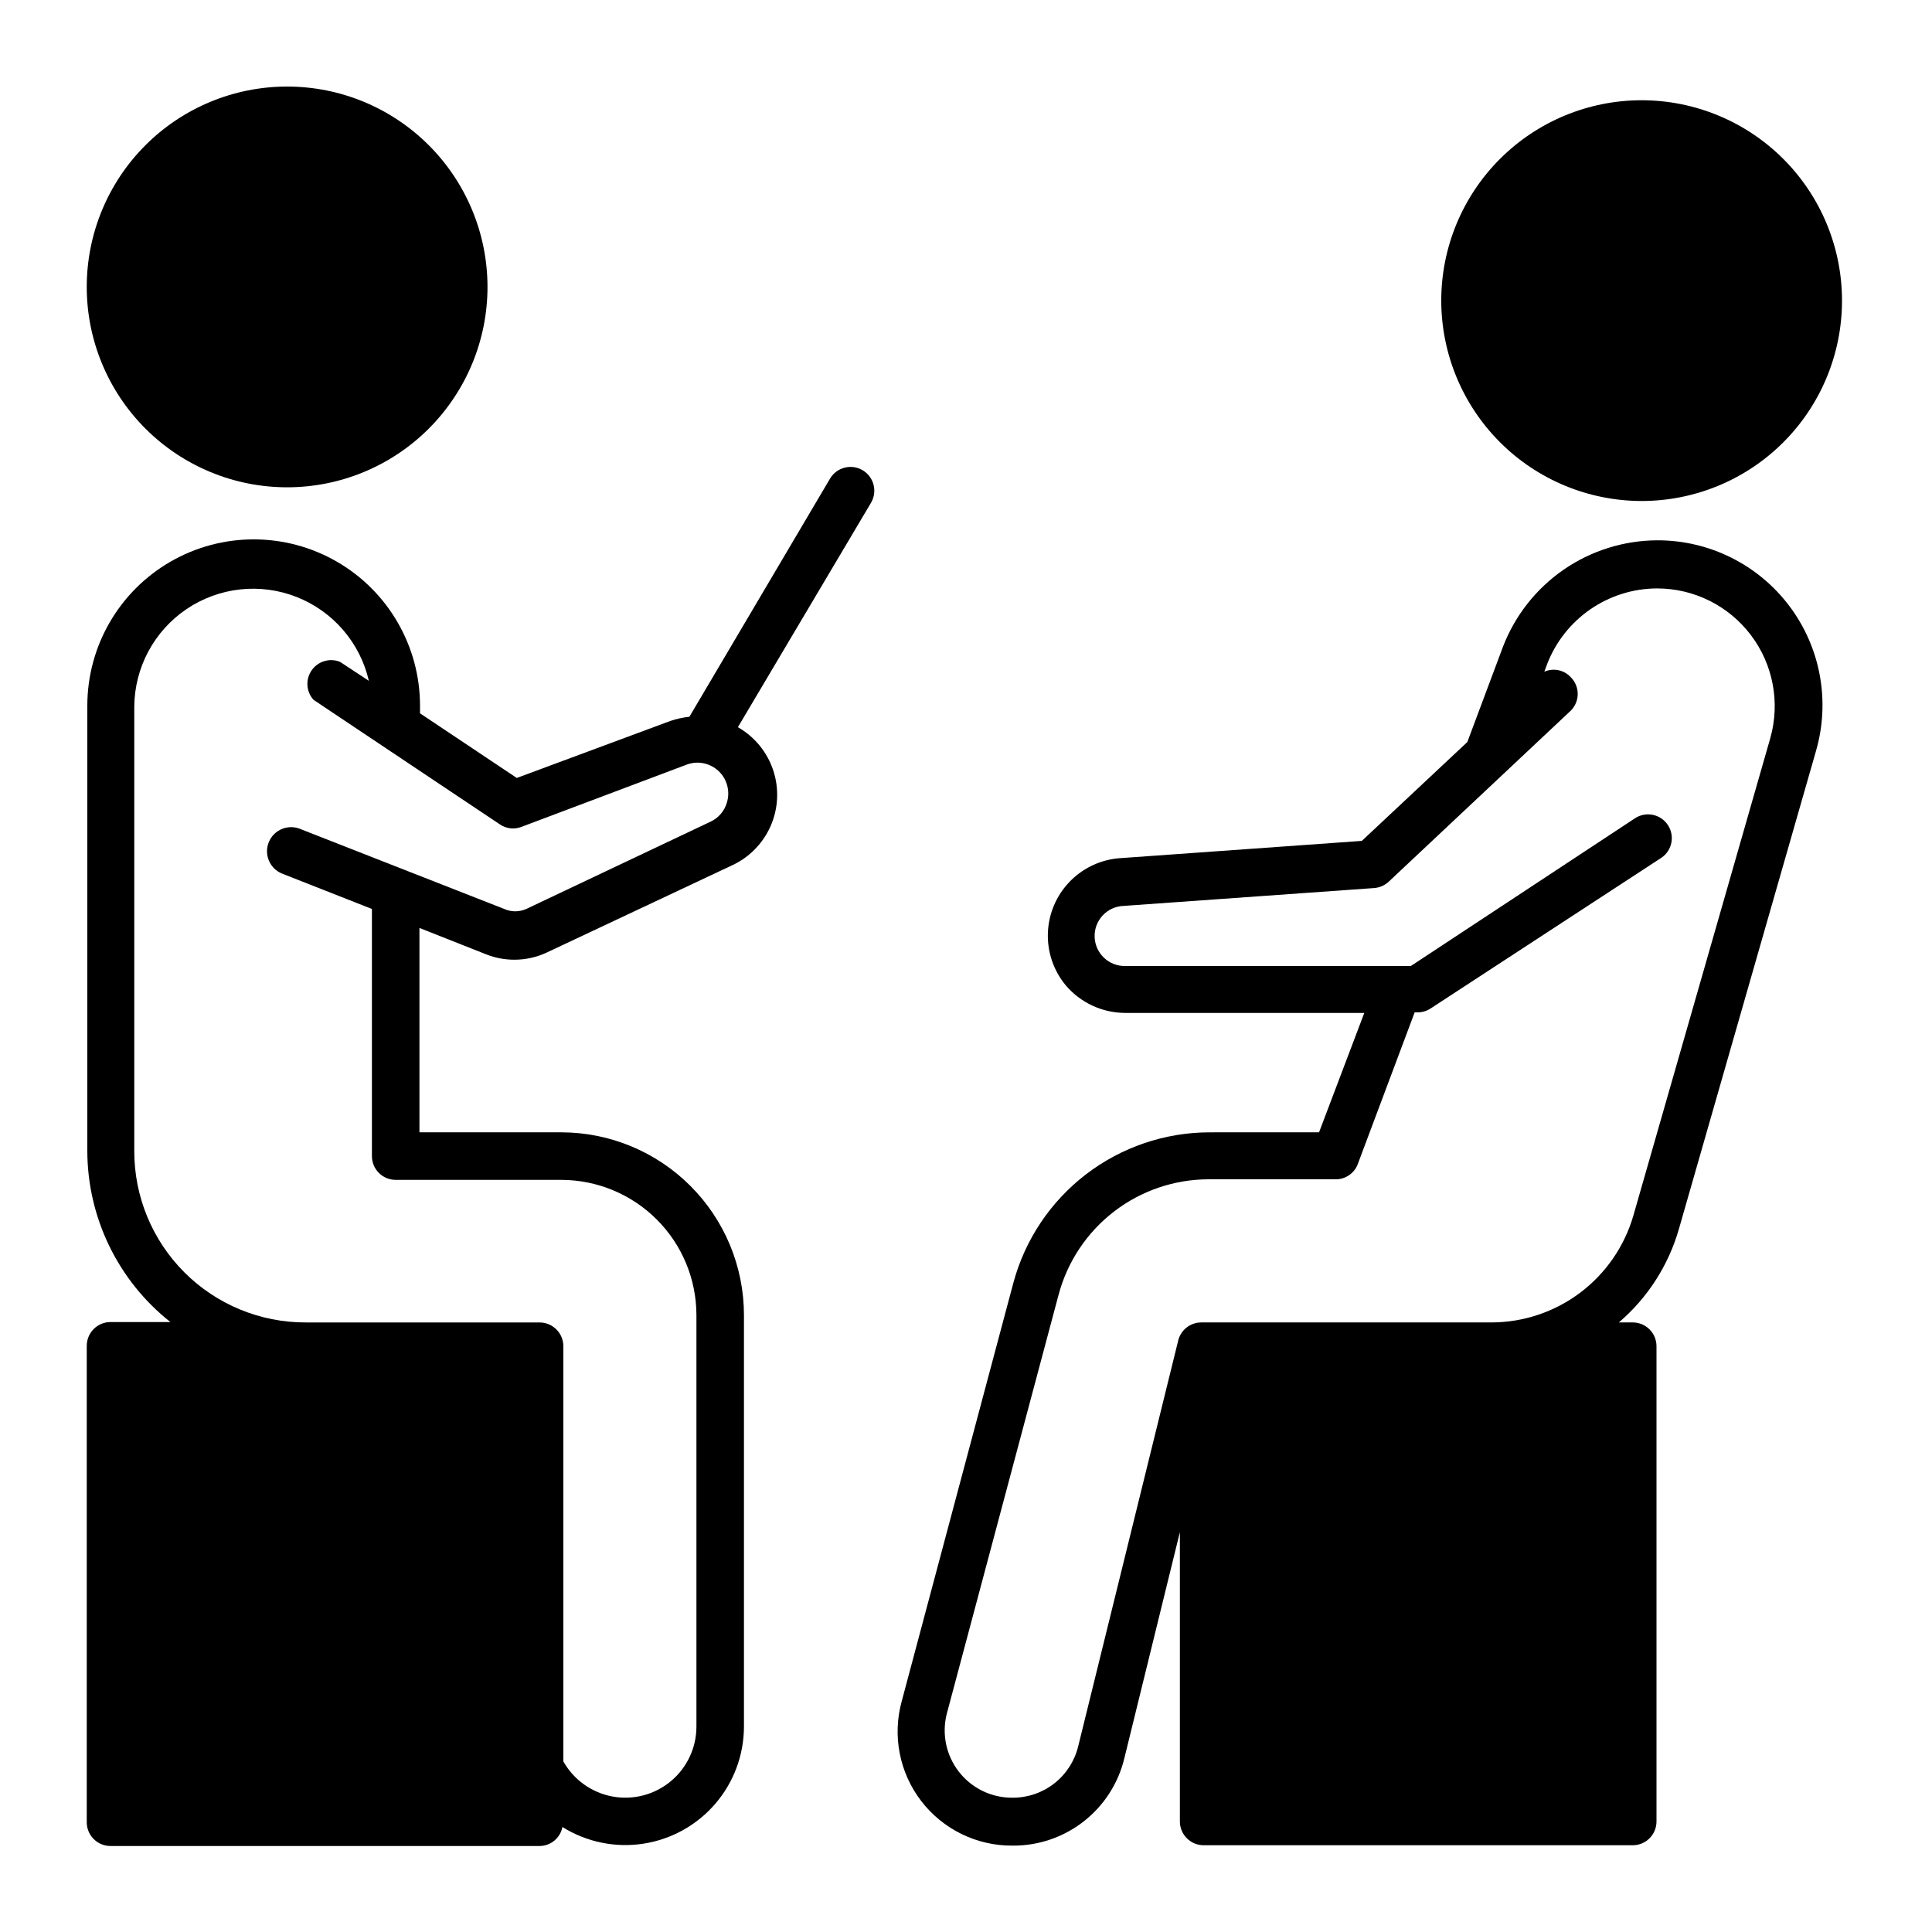
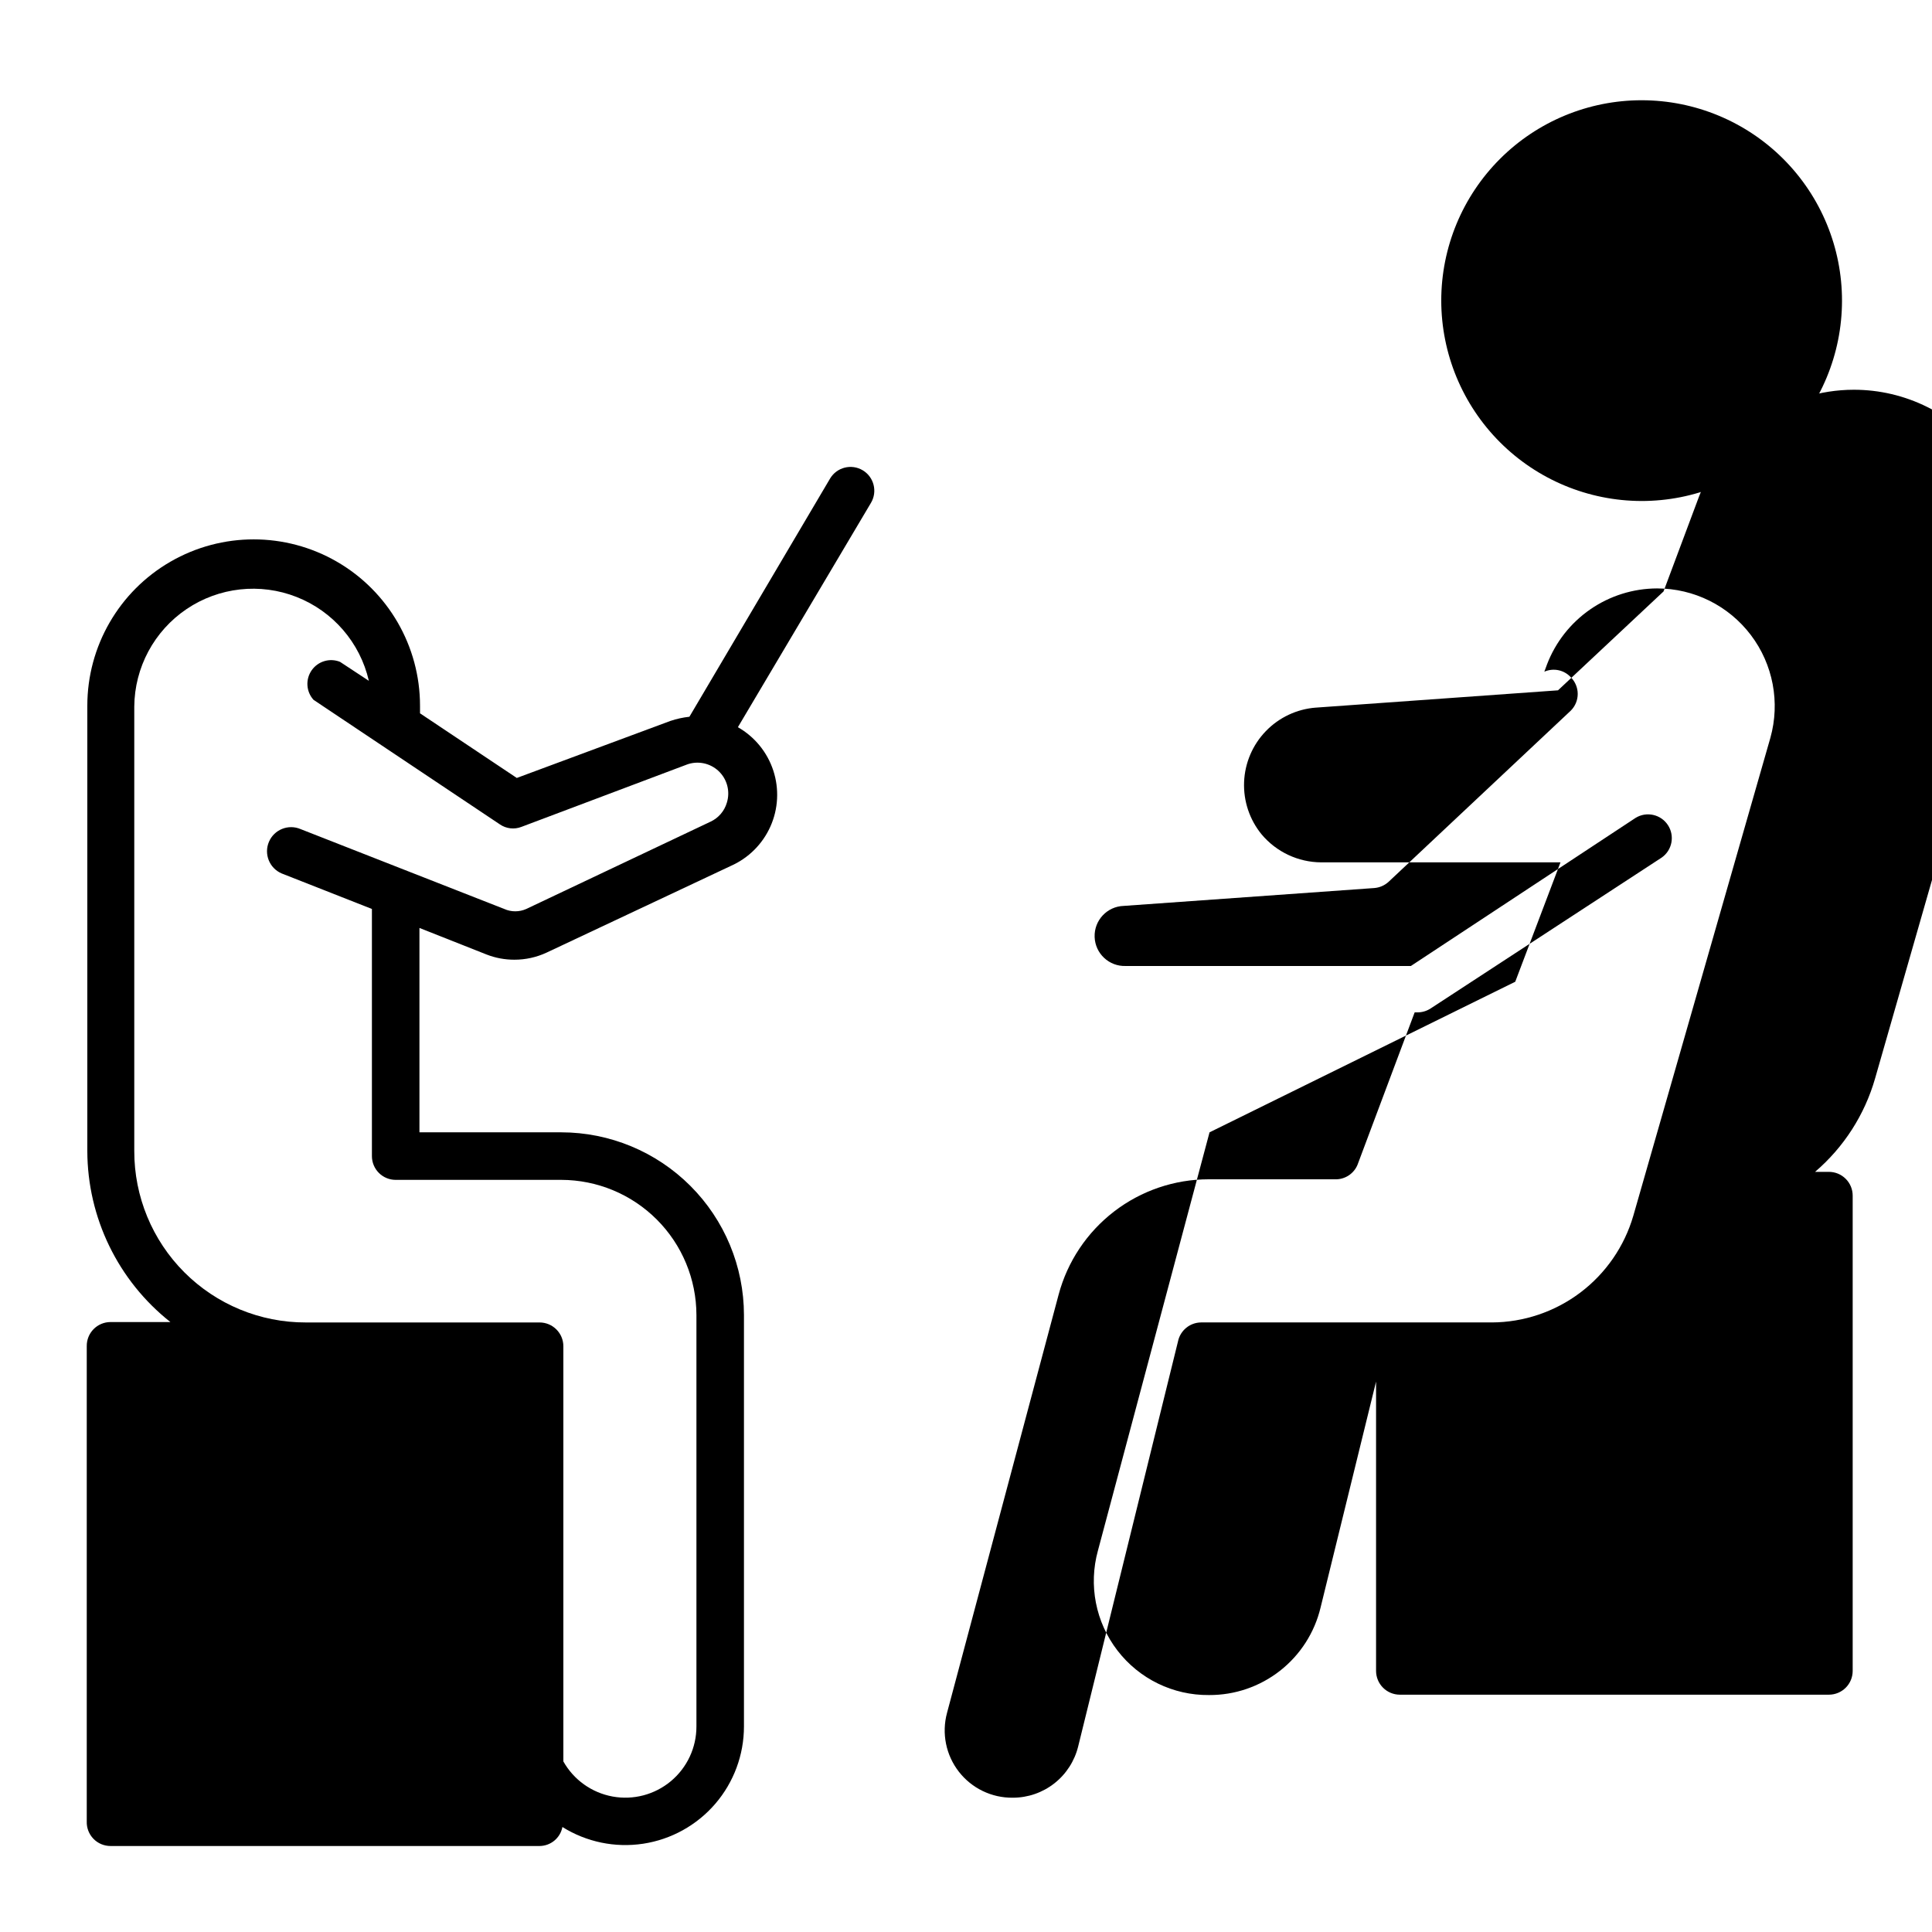
<svg xmlns="http://www.w3.org/2000/svg" fill="#000000" width="800px" height="800px" version="1.1" viewBox="144 144 512 512">
  <g>
-     <path d="m220.09 273.14c14.086 0 27.594-5.598 37.551-15.559 9.961-9.965 15.555-23.477 15.551-37.562-0.008-14.086-5.609-27.594-15.574-37.547-9.965-9.957-23.477-15.547-37.562-15.535-14.086 0.008-27.594 5.613-37.543 15.582-9.953 9.969-15.539 23.48-15.523 37.57 0.012 14.074 5.613 27.566 15.57 37.516 9.957 9.945 23.453 15.535 37.531 15.535z" />
-     <path d="m464.54 444.08c-11.844 0.016-23.355 3.93-32.754 11.141-9.398 7.215-16.16 17.32-19.238 28.762l-29.574 110.84v-0.004c-2.531 9.148-0.617 18.957 5.164 26.48 5.785 7.527 14.77 11.902 24.258 11.809 6.824 0.043 13.457-2.227 18.828-6.434 5.367-4.207 9.156-10.105 10.746-16.738l14.711-59.902v76.676c0 1.672 0.664 3.273 1.848 4.453 1.18 1.184 2.781 1.848 4.453 1.848h113.71c1.672 0 3.273-0.664 4.453-1.848 1.184-1.18 1.844-2.781 1.844-4.453v-125.95c0-1.672-0.66-3.273-1.844-4.453-1.18-1.184-2.781-1.848-4.453-1.848h-3.68 0.004c7.621-6.519 13.16-15.141 15.918-24.785l36.324-126.66c3.82-13.203 1.207-27.434-7.059-38.414-8.266-10.977-21.215-17.43-34.957-17.41-8.883 0.023-17.551 2.738-24.863 7.781-7.309 5.047-12.922 12.188-16.098 20.484l-9.422 25.191-27.961 26.199-64.184 4.586v-0.004c-5.035 0.387-9.75 2.606-13.254 6.242-3.504 3.633-5.551 8.426-5.754 13.469s1.449 9.988 4.648 13.891c3.914 4.664 9.68 7.371 15.77 7.406h63.43l-11.992 31.641zm39.246 8.516 15.113-40.305h0.758c1.215-0.004 2.406-0.352 3.426-1.008l61.262-40.004h0.004c2.797-1.949 3.535-5.769 1.664-8.621-1.867-2.848-5.664-3.695-8.566-1.91l-59.551 39.25h-75.57c-4.398 0.152-8.086-3.289-8.238-7.684-0.152-4.398 3.285-8.086 7.684-8.238l66.402-4.734c1.426-0.105 2.777-0.691 3.828-1.664l48.266-45.344c1.18-1.172 1.844-2.769 1.844-4.434 0-1.664-0.664-3.258-1.844-4.434-1.781-1.934-4.598-2.519-7.004-1.461l0.707-1.914h-0.004c2.262-5.91 6.258-11 11.465-14.598 5.203-3.598 11.379-5.535 17.707-5.555 9.758 0 18.953 4.57 24.848 12.344 5.894 7.773 7.812 17.859 5.18 27.258l-36.324 126.66c-2.367 8.121-7.297 15.262-14.051 20.355-6.754 5.09-14.973 7.867-23.434 7.906h-77.082c-2.965 0.035-5.504 2.137-6.098 5.039l-26.449 107.31c-0.949 3.879-3.172 7.332-6.312 9.797-3.144 2.469-7.023 3.809-11.02 3.805-5.582 0.066-10.875-2.488-14.301-6.902-3.422-4.41-4.582-10.172-3.129-15.566l29.574-110.84c2.34-8.766 7.512-16.516 14.707-22.047 7.195-5.531 16.016-8.527 25.094-8.531h33.352c2.66 0.125 5.109-1.453 6.098-3.93z" />
+     <path d="m464.54 444.08l-29.574 110.84v-0.004c-2.531 9.148-0.617 18.957 5.164 26.48 5.785 7.527 14.77 11.902 24.258 11.809 6.824 0.043 13.457-2.227 18.828-6.434 5.367-4.207 9.156-10.105 10.746-16.738l14.711-59.902v76.676c0 1.672 0.664 3.273 1.848 4.453 1.18 1.184 2.781 1.848 4.453 1.848h113.71c1.672 0 3.273-0.664 4.453-1.848 1.184-1.18 1.844-2.781 1.844-4.453v-125.95c0-1.672-0.66-3.273-1.844-4.453-1.18-1.184-2.781-1.848-4.453-1.848h-3.68 0.004c7.621-6.519 13.16-15.141 15.918-24.785l36.324-126.66c3.82-13.203 1.207-27.434-7.059-38.414-8.266-10.977-21.215-17.43-34.957-17.41-8.883 0.023-17.551 2.738-24.863 7.781-7.309 5.047-12.922 12.188-16.098 20.484l-9.422 25.191-27.961 26.199-64.184 4.586v-0.004c-5.035 0.387-9.75 2.606-13.254 6.242-3.504 3.633-5.551 8.426-5.754 13.469s1.449 9.988 4.648 13.891c3.914 4.664 9.68 7.371 15.77 7.406h63.43l-11.992 31.641zm39.246 8.516 15.113-40.305h0.758c1.215-0.004 2.406-0.352 3.426-1.008l61.262-40.004h0.004c2.797-1.949 3.535-5.769 1.664-8.621-1.867-2.848-5.664-3.695-8.566-1.91l-59.551 39.25h-75.57c-4.398 0.152-8.086-3.289-8.238-7.684-0.152-4.398 3.285-8.086 7.684-8.238l66.402-4.734c1.426-0.105 2.777-0.691 3.828-1.664l48.266-45.344c1.18-1.172 1.844-2.769 1.844-4.434 0-1.664-0.664-3.258-1.844-4.434-1.781-1.934-4.598-2.519-7.004-1.461l0.707-1.914h-0.004c2.262-5.91 6.258-11 11.465-14.598 5.203-3.598 11.379-5.535 17.707-5.555 9.758 0 18.953 4.57 24.848 12.344 5.894 7.773 7.812 17.859 5.18 27.258l-36.324 126.66c-2.367 8.121-7.297 15.262-14.051 20.355-6.754 5.09-14.973 7.867-23.434 7.906h-77.082c-2.965 0.035-5.504 2.137-6.098 5.039l-26.449 107.31c-0.949 3.879-3.172 7.332-6.312 9.797-3.144 2.469-7.023 3.809-11.02 3.805-5.582 0.066-10.875-2.488-14.301-6.902-3.422-4.41-4.582-10.172-3.129-15.566l29.574-110.84c2.34-8.766 7.512-16.516 14.707-22.047 7.195-5.531 16.016-8.527 25.094-8.531h33.352c2.66 0.125 5.109-1.453 6.098-3.93z" />
    <path d="m578.95 276.77c14.086 0.027 27.609-5.547 37.59-15.492 9.977-9.945 15.594-23.453 15.609-37.539 0.02-14.09-5.562-27.609-15.516-37.582s-23.461-15.578-37.551-15.59c-14.09-0.008-27.605 5.582-37.57 15.543-9.965 9.957-15.566 23.469-15.566 37.559 0.016 14.062 5.602 27.547 15.535 37.5 9.934 9.953 23.406 15.562 37.469 15.602z" />
    <path d="m166.99 500.76v125.95c-0.055 1.707 0.582 3.359 1.77 4.586s2.82 1.914 4.527 1.914h113.71c2.961-0.02 5.496-2.129 6.047-5.035 6.375 3.988 13.969 5.559 21.402 4.43 7.434-1.133 14.215-4.887 19.117-10.59s7.594-12.973 7.594-20.492v-109.03c-0.012-12.836-5.117-25.141-14.195-34.219-9.074-9.078-21.383-14.184-34.219-14.195h-37.586v-54.16l17.836 7.055c2.328 0.902 4.809 1.363 7.305 1.359 2.941 0.008 5.848-0.629 8.516-1.863l48.82-22.973h-0.004c4.691-2.059 8.445-5.785 10.535-10.461 2.09-4.672 2.363-9.957 0.77-14.824-1.59-4.863-4.938-8.961-9.387-11.496l35.266-59.449c1.781-2.988 0.801-6.859-2.191-8.641-2.992-1.781-6.859-0.797-8.641 2.191l-37.281 63.129c-1.715 0.188-3.406 0.559-5.039 1.109l-40.707 15.113-25.645-17.129v-2.016c0-15.75-8.402-30.305-22.043-38.176-13.637-7.875-30.441-7.875-44.082 0-13.641 7.871-22.043 22.426-22.043 38.176v117.99c0.035 17.684 8.145 34.379 22.016 45.344h-15.867c-1.688 0-3.305 0.676-4.488 1.879-1.188 1.203-1.836 2.832-1.809 4.519zm12.594-51.742v-117.74c0.074-10.375 5.254-20.051 13.852-25.863 8.598-5.809 19.508-7.012 29.164-3.211 9.656 3.797 16.824 12.113 19.152 22.223l-7.656-5.039v0.004c-2.723-1.09-5.832-0.152-7.508 2.254-1.672 2.406-1.461 5.648 0.504 7.82l49.375 33c1.684 1.16 3.84 1.406 5.742 0.656l43.73-16.473v-0.004c2.922-1.109 6.223-0.449 8.496 1.695 2.273 2.144 3.121 5.398 2.188 8.383-0.648 2.227-2.231 4.062-4.336 5.035l-48.816 23.125c-1.859 0.832-3.988 0.832-5.844 0l-53.961-21.16c-3.242-1.391-6.996 0.109-8.387 3.352-1.391 3.242 0.109 6.996 3.352 8.391l23.93 9.418v65.496c0 1.672 0.664 3.273 1.844 4.453 1.18 1.18 2.781 1.844 4.453 1.844h43.883c9.496 0.016 18.598 3.793 25.312 10.508 6.715 6.715 10.496 15.816 10.508 25.312v109.03c0.012 5.598-2.469 10.91-6.769 14.5-4.297 3.586-9.969 5.078-15.473 4.066-5.508-1.012-10.281-4.418-13.023-9.297v-110.03c0-1.672-0.664-3.273-1.848-4.453-1.18-1.184-2.781-1.848-4.453-1.848h-61.965c-12.062 0.027-23.637-4.75-32.164-13.277-8.527-8.531-13.309-20.105-13.281-32.164z" />
  </g>
</svg>